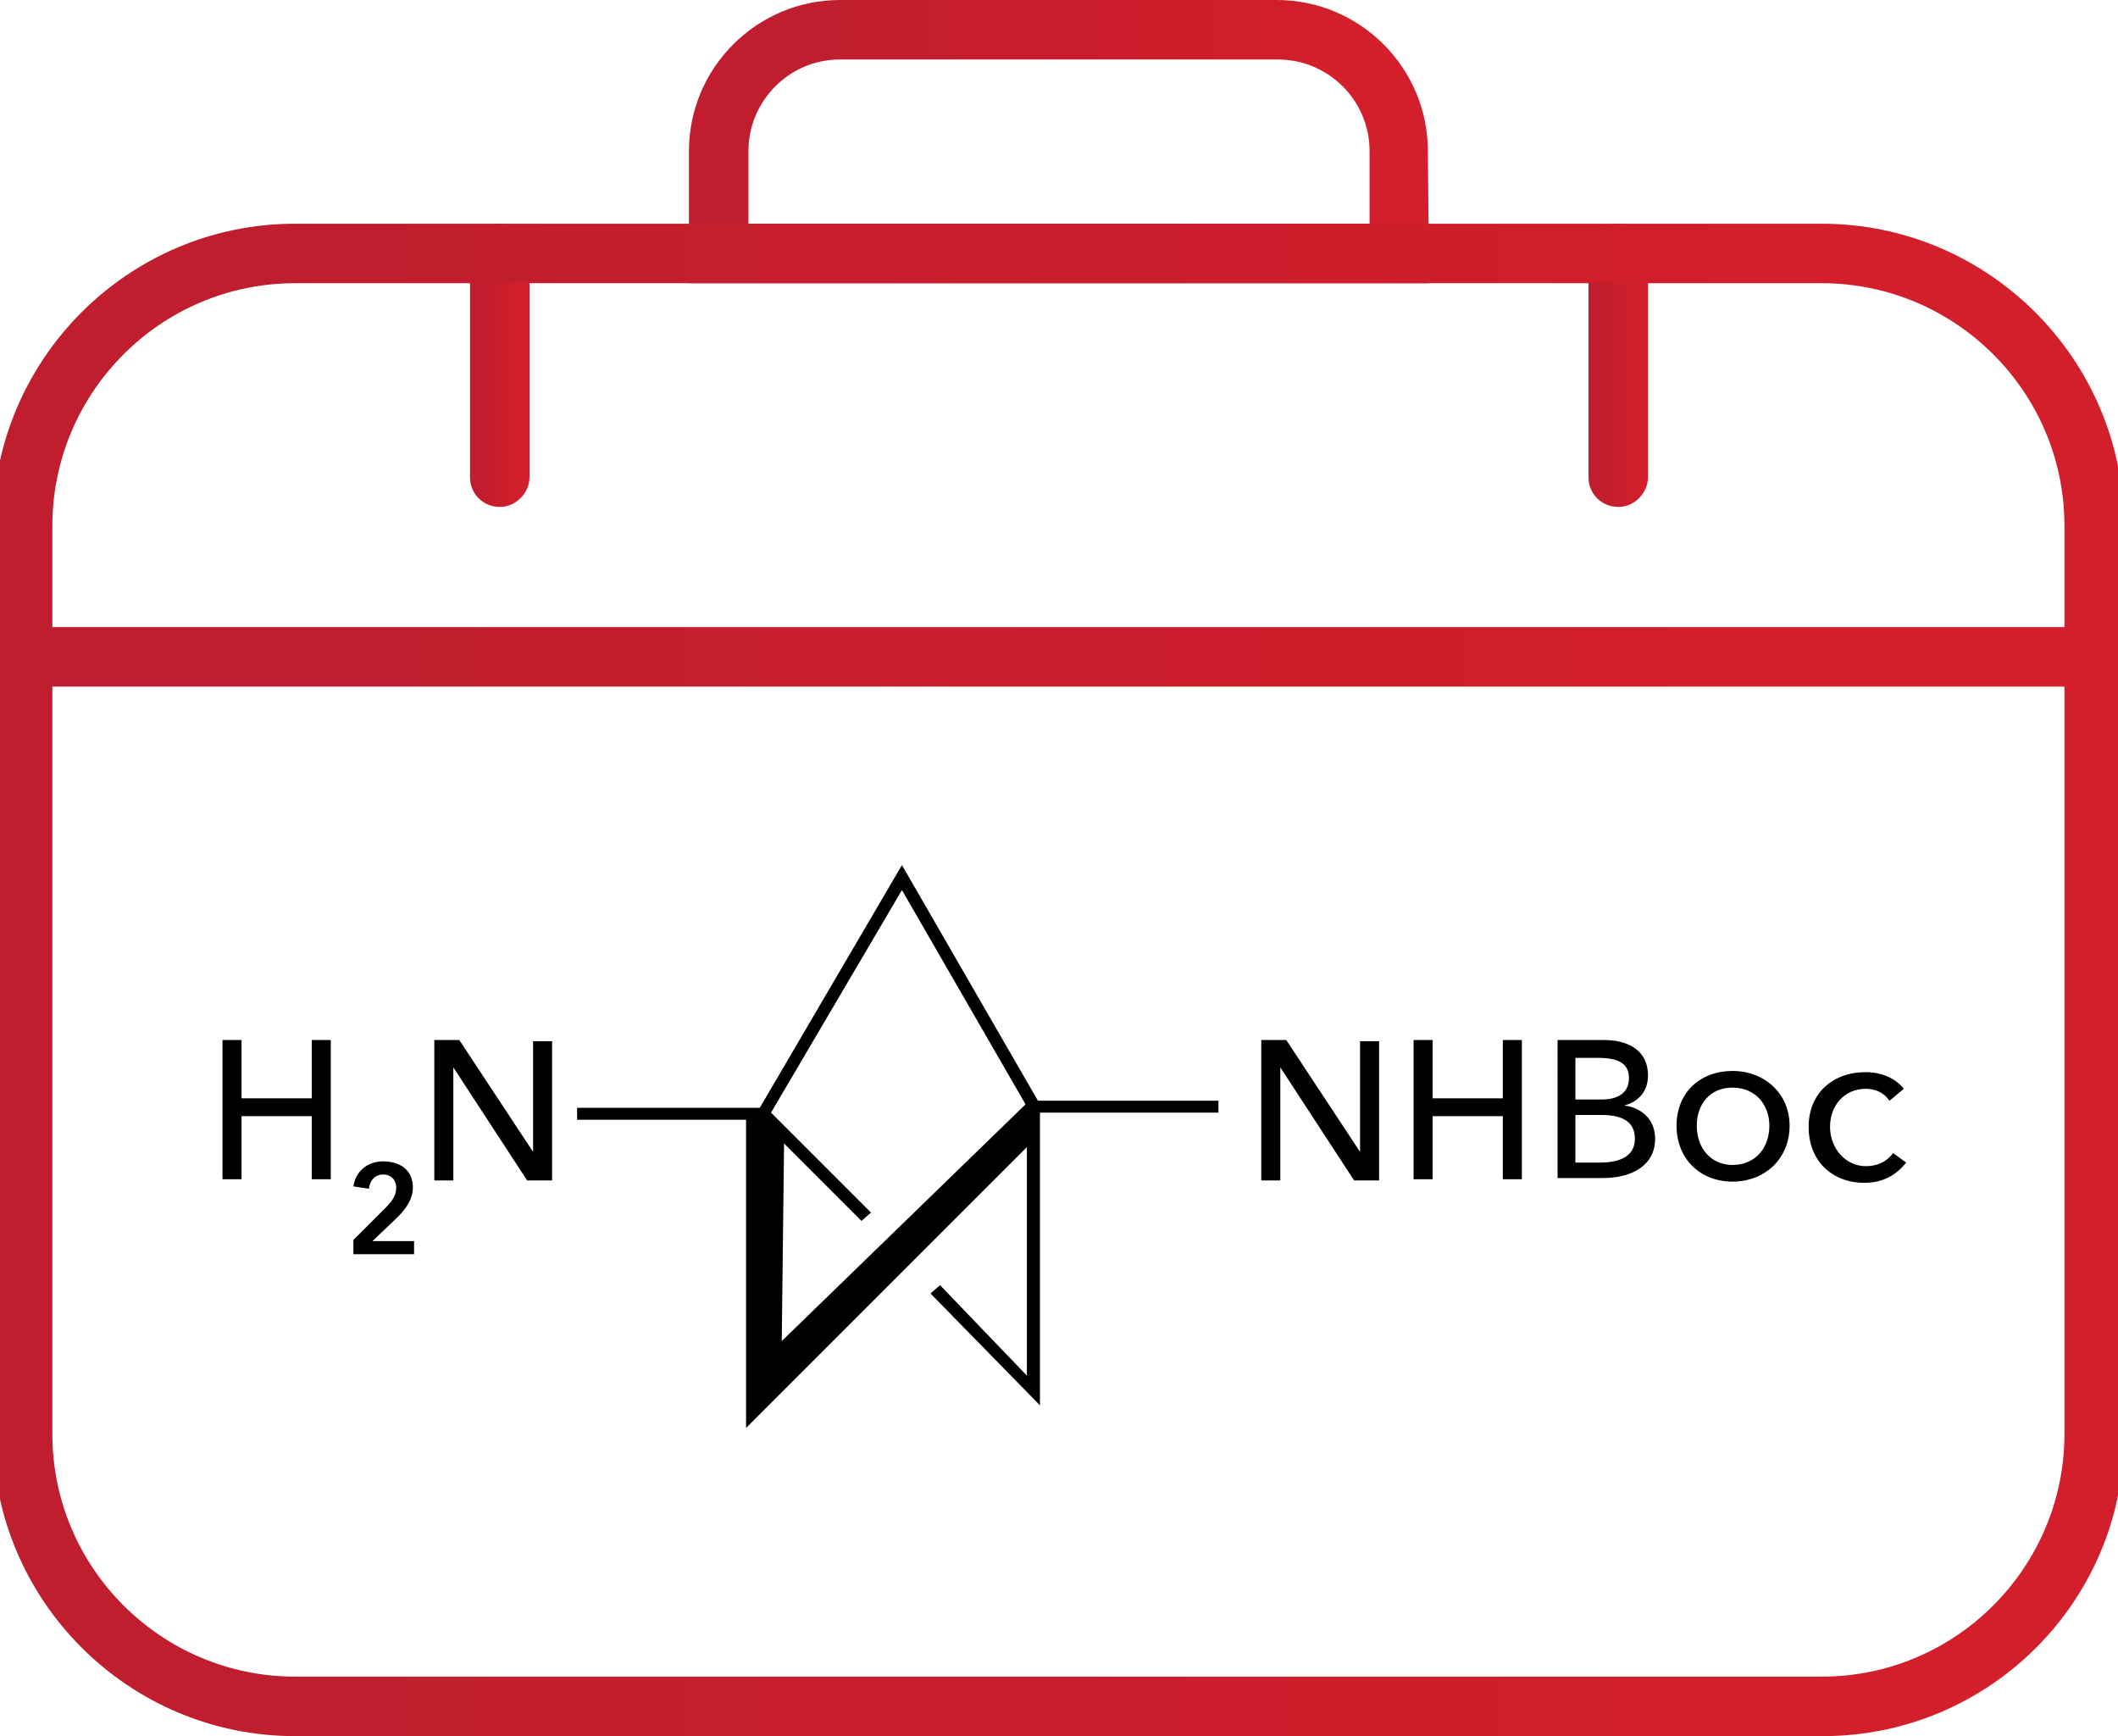
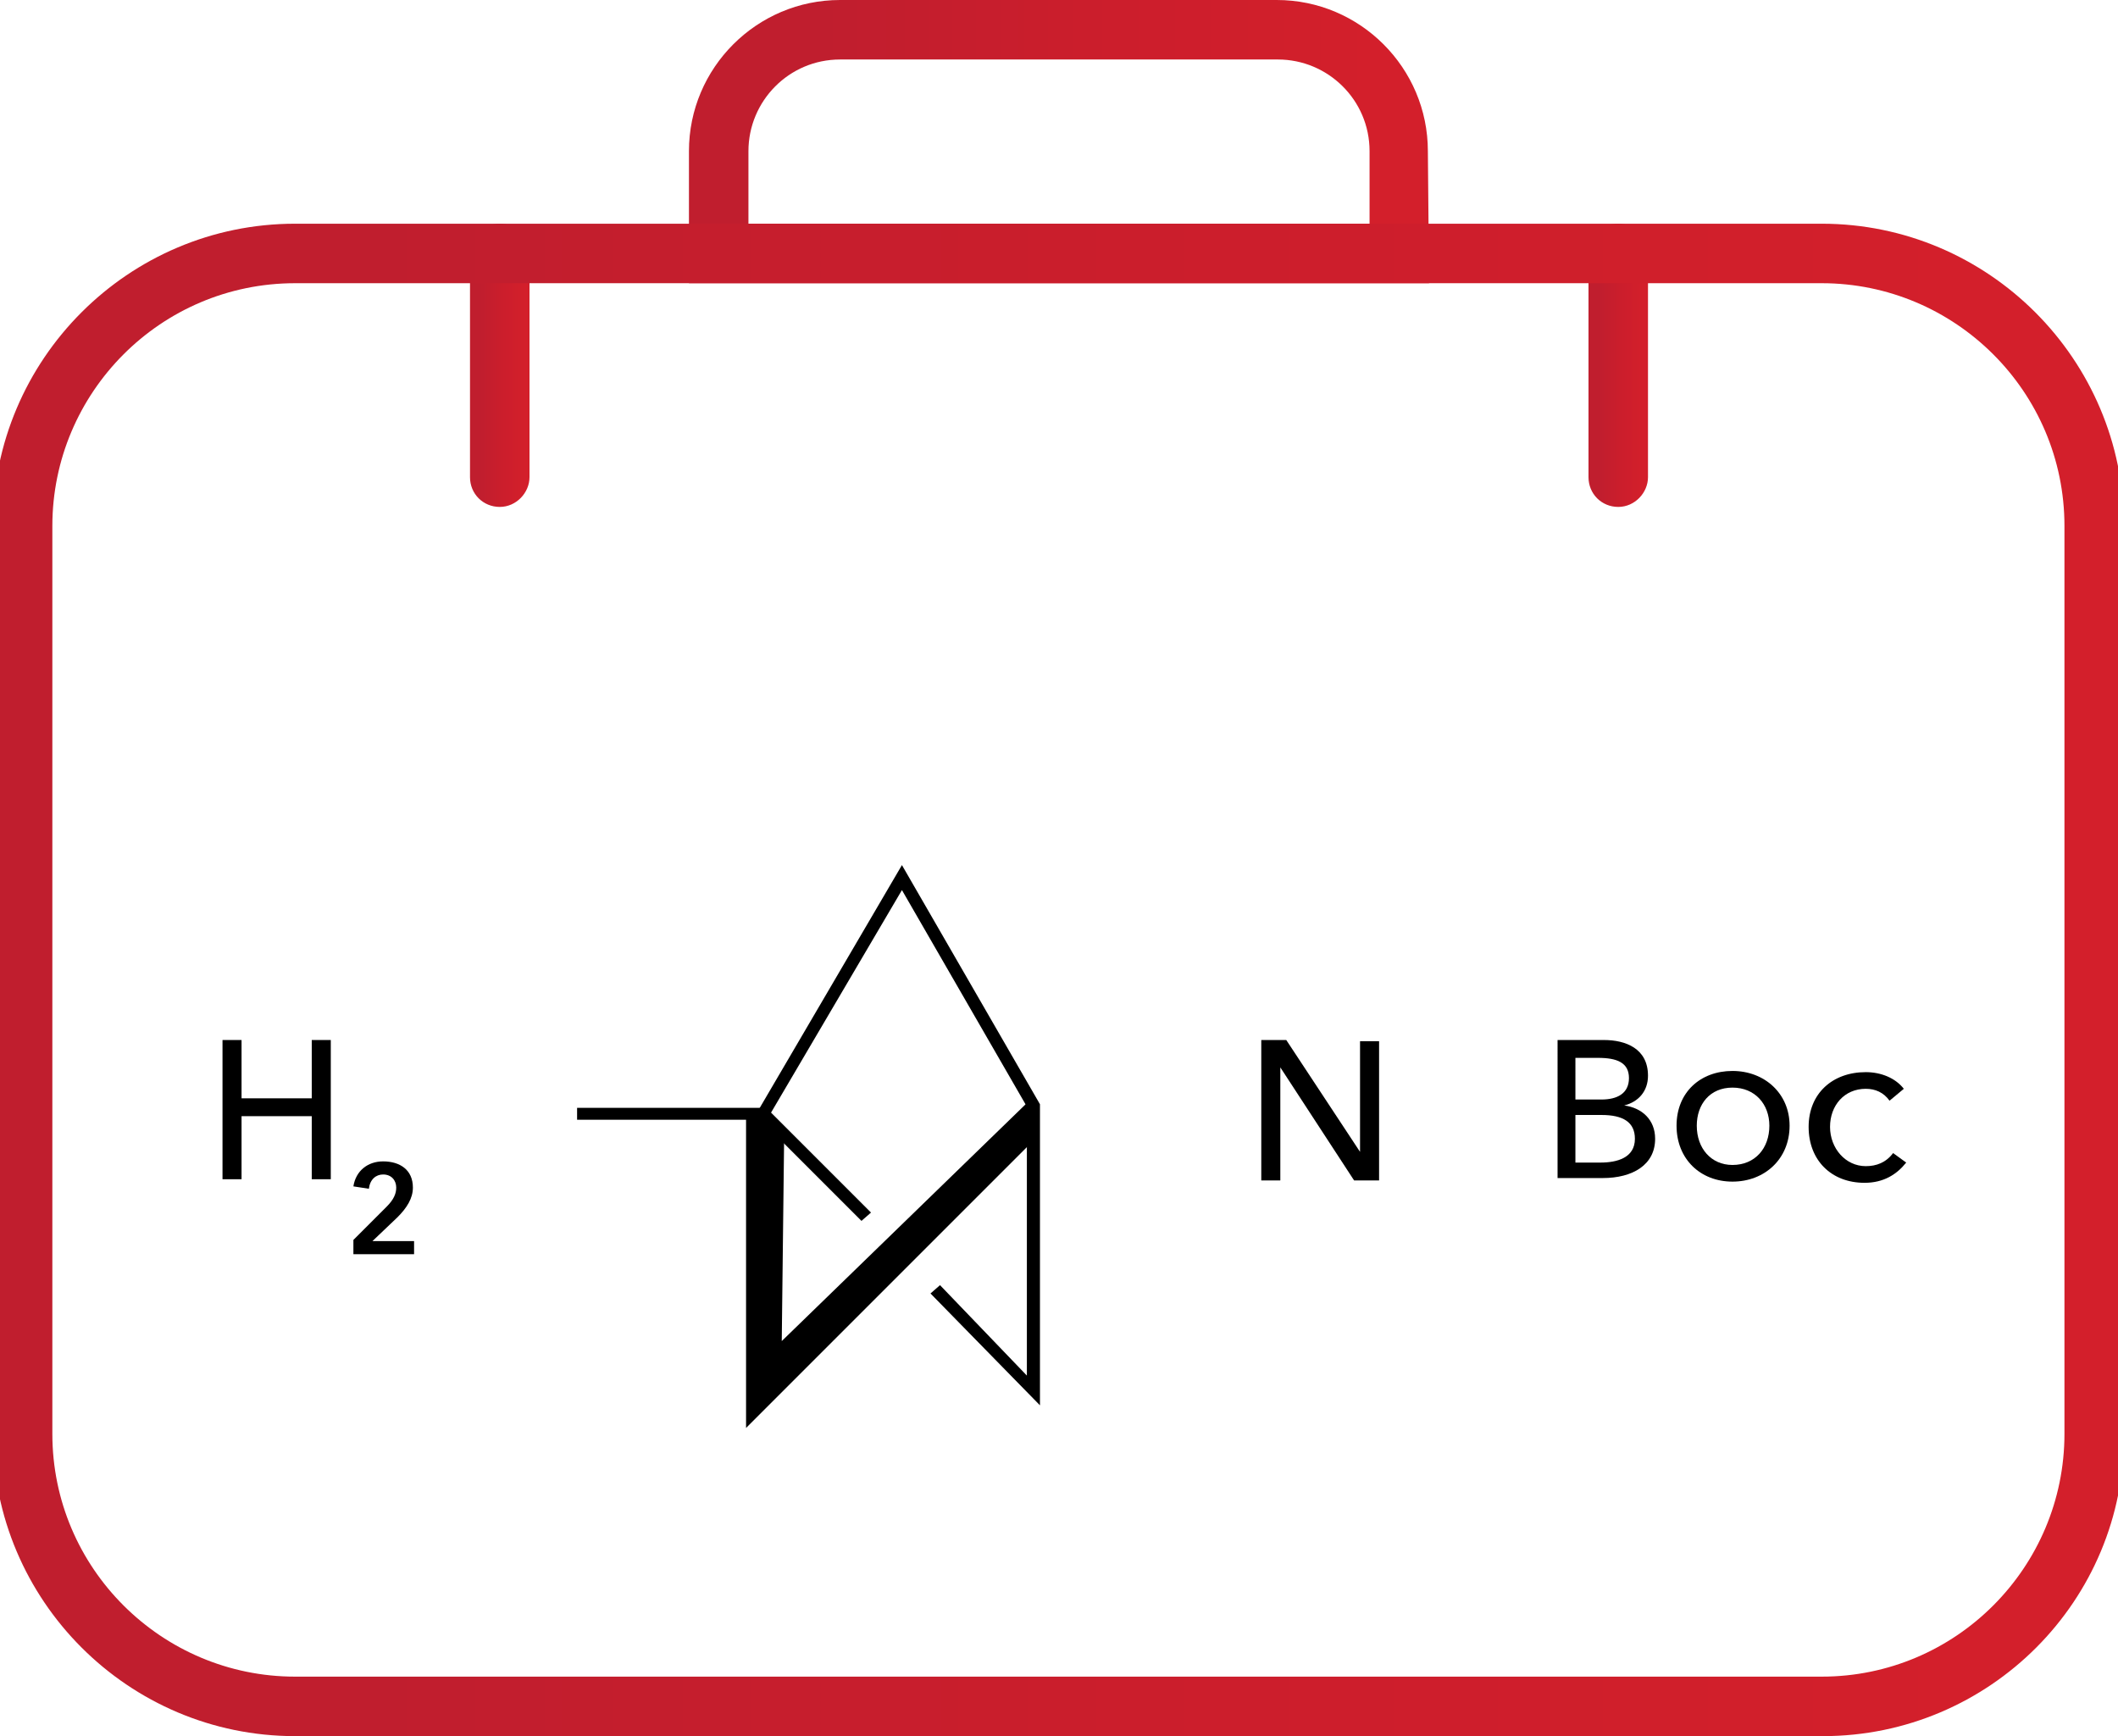
<svg xmlns="http://www.w3.org/2000/svg" version="1.1" id="Layer_1" x="0px" y="0px" viewBox="0 0 178 145.9" style="enable-background:new 0 0 178 145.9;" xml:space="preserve">
  <style type="text/css">
	.st0{fill:url(#SVGID_1_);}
	.st1{fill:url(#SVGID_2_);}
	.st2{fill:url(#SVGID_3_);}
	.st3{fill:url(#SVGID_4_);}
	.st4{fill:url(#SVGID_5_);}
</style>
  <g>
    <linearGradient id="SVGID_1_" gradientUnits="userSpaceOnUse" x1="57.9" y1="133.99" x2="120.1" y2="133.99" gradientTransform="matrix(1 0 0 -1 0 145.89)">
      <stop offset="0.178" style="stop-color:#C01E2E" />
      <stop offset="0.534" style="stop-color:#CB1E2C" />
      <stop offset="0.928" style="stop-color:#D31F2B" />
    </linearGradient>
    <path class="st0" d="M120.1,23.8H57.9V12.7c0-7,5.7-12.7,12.7-12.7h36.7c7,0,12.7,5.7,12.7,12.7L120.1,23.8L120.1,23.8z M62.9,18.8   h52.2v-6.1c0-4.3-3.5-7.7-7.7-7.7H70.6c-4.3,0-7.7,3.5-7.7,7.7C62.9,12.7,62.9,18.8,62.9,18.8z" />
  </g>
  <g>
    <g>
      <linearGradient id="SVGID_2_" gradientUnits="userSpaceOnUse" x1="39.5" y1="115.19" x2="44.5" y2="115.19" gradientTransform="matrix(1 0 0 -1 0 145.89)">
        <stop offset="0.178" style="stop-color:#C01E2E" />
        <stop offset="0.534" style="stop-color:#CB1E2C" />
        <stop offset="0.928" style="stop-color:#D31F2B" />
      </linearGradient>
      <path class="st1" d="M42,42.6c-1.4,0-2.5-1.1-2.5-2.5V21.3c0-1.4,1.1-2.5,2.5-2.5s2.5,1.1,2.5,2.5v18.8    C44.5,41.4,43.4,42.6,42,42.6z" />
    </g>
    <g>
      <linearGradient id="SVGID_3_" gradientUnits="userSpaceOnUse" x1="133.5" y1="115.19" x2="138.5" y2="115.19" gradientTransform="matrix(1 0 0 -1 0 145.89)">
        <stop offset="0.178" style="stop-color:#C01E2E" />
        <stop offset="0.534" style="stop-color:#CB1E2C" />
        <stop offset="0.928" style="stop-color:#D31F2B" />
      </linearGradient>
      <path class="st2" d="M136,42.6c-1.4,0-2.5-1.1-2.5-2.5V21.3c0-1.4,1.1-2.5,2.5-2.5s2.5,1.1,2.5,2.5v18.8    C138.5,41.4,137.4,42.6,136,42.6z" />
    </g>
  </g>
  <g>
    <g>
      <linearGradient id="SVGID_4_" gradientUnits="userSpaceOnUse" x1="-0.6" y1="63.54" x2="178.501" y2="63.54" gradientTransform="matrix(1 0 0 -1 0 145.89)">
        <stop offset="0.178" style="stop-color:#C01E2E" />
        <stop offset="0.534" style="stop-color:#CB1E2C" />
        <stop offset="0.928" style="stop-color:#D31F2B" />
      </linearGradient>
      <path class="st3" d="M153.2,145.9H24.8c-14,0-25.4-11.4-25.4-25.4V44.2c0-14,11.4-25.4,25.4-25.4h128.3c14,0,25.4,11.4,25.4,25.4    v76.3C178.6,134.5,167.2,145.9,153.2,145.9z M24.8,23.8C13.5,23.8,4.4,33,4.4,44.2v76.3c0,11.3,9.2,20.4,20.4,20.4h128.3    c11.3,0,20.4-9.2,20.4-20.4V44.2c0-11.3-9.2-20.4-20.4-20.4C153.1,23.8,24.8,23.8,24.8,23.8z" />
    </g>
    <g>
      <linearGradient id="SVGID_5_" gradientUnits="userSpaceOnUse" x1="1.9" y1="90.69" x2="173.7" y2="90.69" gradientTransform="matrix(1 0 0 -1 0 145.89)">
        <stop offset="0.178" style="stop-color:#C01E2E" />
        <stop offset="0.534" style="stop-color:#CB1E2C" />
        <stop offset="0.928" style="stop-color:#D31F2B" />
      </linearGradient>
-       <rect x="1.9" y="52.7" class="st4" width="171.8" height="5" />
    </g>
  </g>
  <g>
    <g>
      <polygon points="87.4,118.1 78.2,108.7 79,108 86.3,115.6 86.3,93 75.8,74.8 64.8,93.5 73.2,101.9 72.4,102.6 63.5,93.7     75.8,72.7 87.4,92.8   " />
    </g>
    <g>
      <polygon points="65.9,95.6 64.1,93.8 62.7,93.8 62.7,120 86.8,95.9 86.8,93 86.4,92.6 65.7,112.7   " />
    </g>
    <g>
      <rect x="48.5" y="93.1" width="15.6" height="1" />
    </g>
    <g>
-       <rect x="86.8" y="92.5" width="15.6" height="1" />
-     </g>
+       </g>
    <g>
      <path d="M18.7,87.4h1.6v4.9h5.9v-4.9h1.6v11.7h-1.6v-5.3h-5.9v5.3h-1.6V87.4z" />
-       <path d="M44.8,96.8L44.8,96.8l0-9.3h1.6v11.7h-2.1l-6.2-9.5h0v9.5h-1.6V87.4h2.1L44.8,96.8z" />
    </g>
    <g>
      <path d="M114.3,96.8L114.3,96.8l0-9.3h1.6v11.7h-2.1l-6.2-9.5h0v9.5h-1.6V87.4h2.1L114.3,96.8z" />
-       <path d="M118.8,87.4h1.6v4.9h5.9v-4.9h1.6v11.7h-1.6v-5.3h-5.9v5.3h-1.6V87.4z" />
      <path d="M130.8,87.4h4c1.8,0,3.7,0.7,3.7,3c0,1.3-0.8,2.2-2,2.5v0c1.5,0.2,2.6,1.2,2.6,2.8c0,2.2-1.9,3.3-4.4,3.3h-3.8V87.4z     M132.5,92.4h2.1c1.3,0,2.3-0.5,2.3-1.8c0-1.3-1-1.7-2.6-1.7h-1.9V92.4z M132.5,97.7h2c1.4,0,2.9-0.4,2.9-2c0-1.4-1-2-2.8-2h-2.2    V97.7z" />
      <path d="M145.6,99.3c-2.7,0-4.7-1.9-4.7-4.7c0-2.8,2-4.6,4.7-4.6c2.7,0,4.8,1.9,4.8,4.6C150.4,97.4,148.3,99.3,145.6,99.3z     M145.6,91.4c-1.9,0-3,1.4-3,3.2c0,1.9,1.2,3.3,3,3.3c1.9,0,3.1-1.4,3.1-3.3C148.7,92.8,147.5,91.4,145.6,91.4z" />
      <path d="M160.2,97.7c-0.8,1-1.9,1.7-3.5,1.7c-2.8,0-4.7-1.9-4.7-4.7c0-2.8,2-4.6,4.8-4.6c1.3,0,2.5,0.5,3.2,1.4l-1.2,1    c-0.5-0.7-1.2-1-2-1c-1.8,0-3,1.4-3,3.2c0,1.8,1.3,3.3,3,3.3c0.9,0,1.7-0.3,2.3-1.1L160.2,97.7z" />
    </g>
    <g>
      <path d="M34.8,105.4h-5.1v-1.2l2.8-2.8c0.6-0.6,0.8-1.1,0.8-1.6c0-0.6-0.4-1.1-1.1-1.1c-0.6,0-1.1,0.4-1.2,1.2l-1.3-0.2    c0.2-1.3,1.2-2.1,2.5-2.1c1.4,0,2.5,0.7,2.5,2.2c0,0.9-0.5,1.7-1.3,2.5l-2.1,2h3.5V105.4z" />
    </g>
  </g>
</svg>